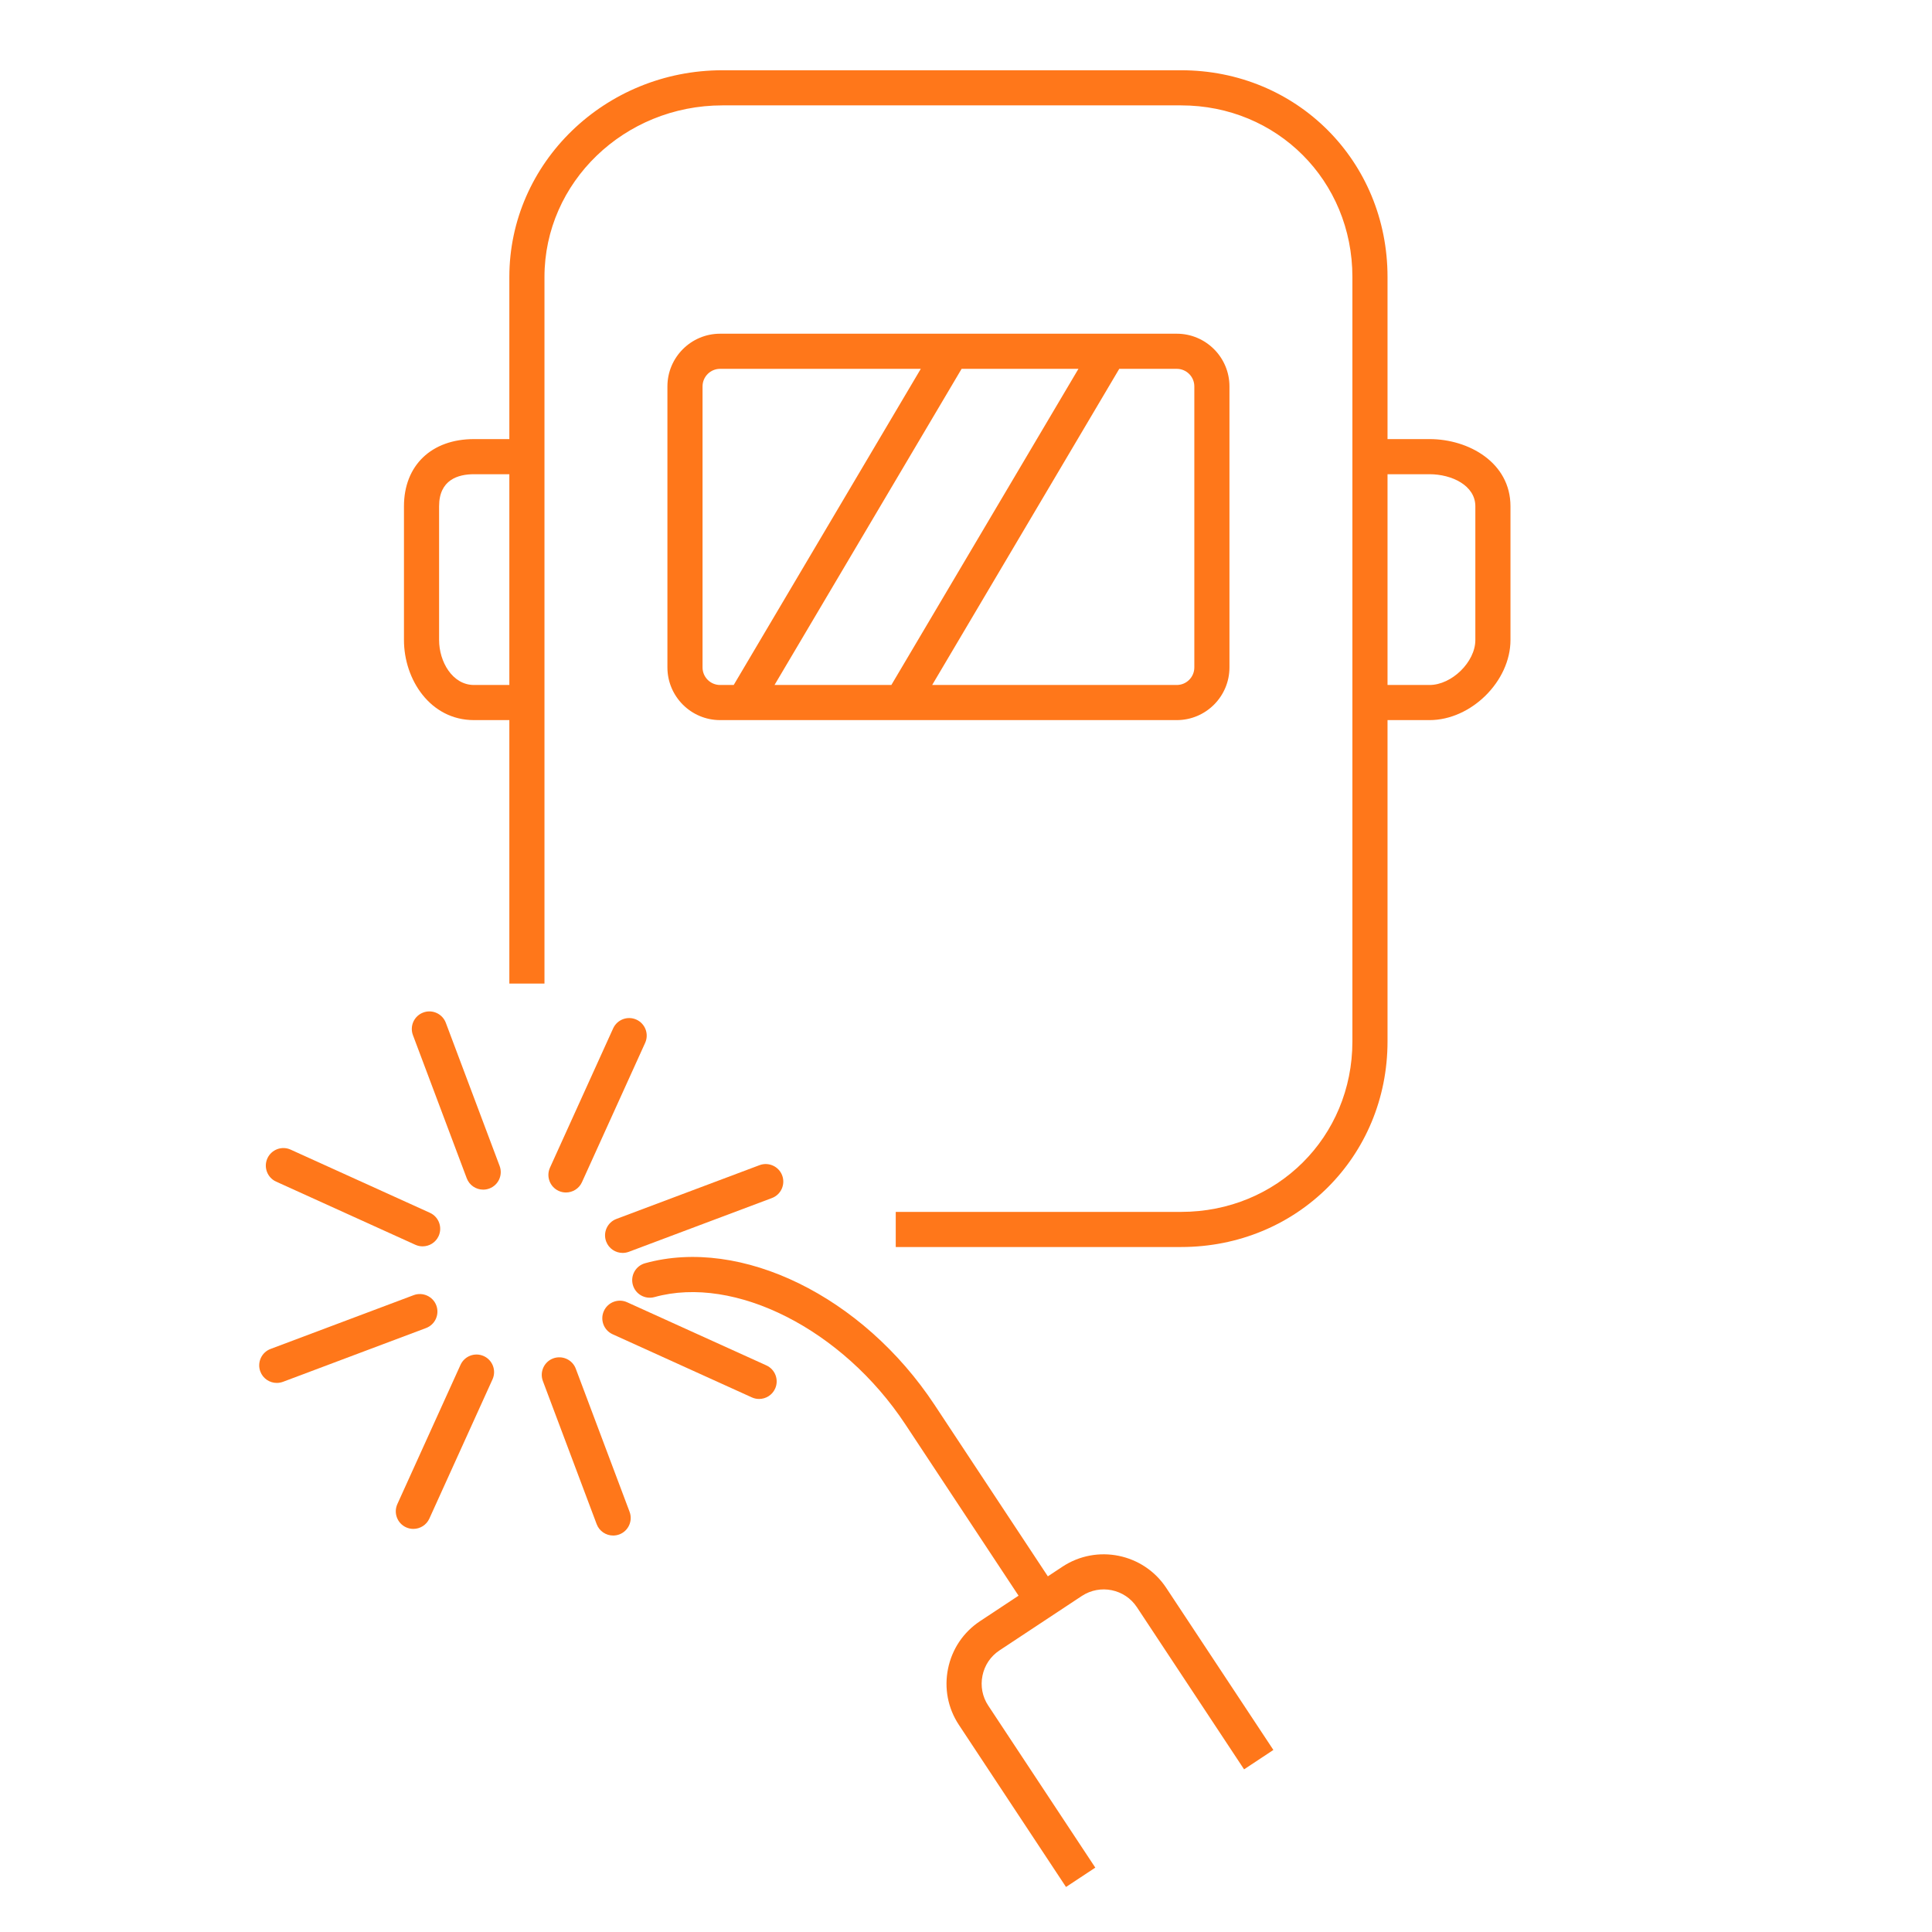
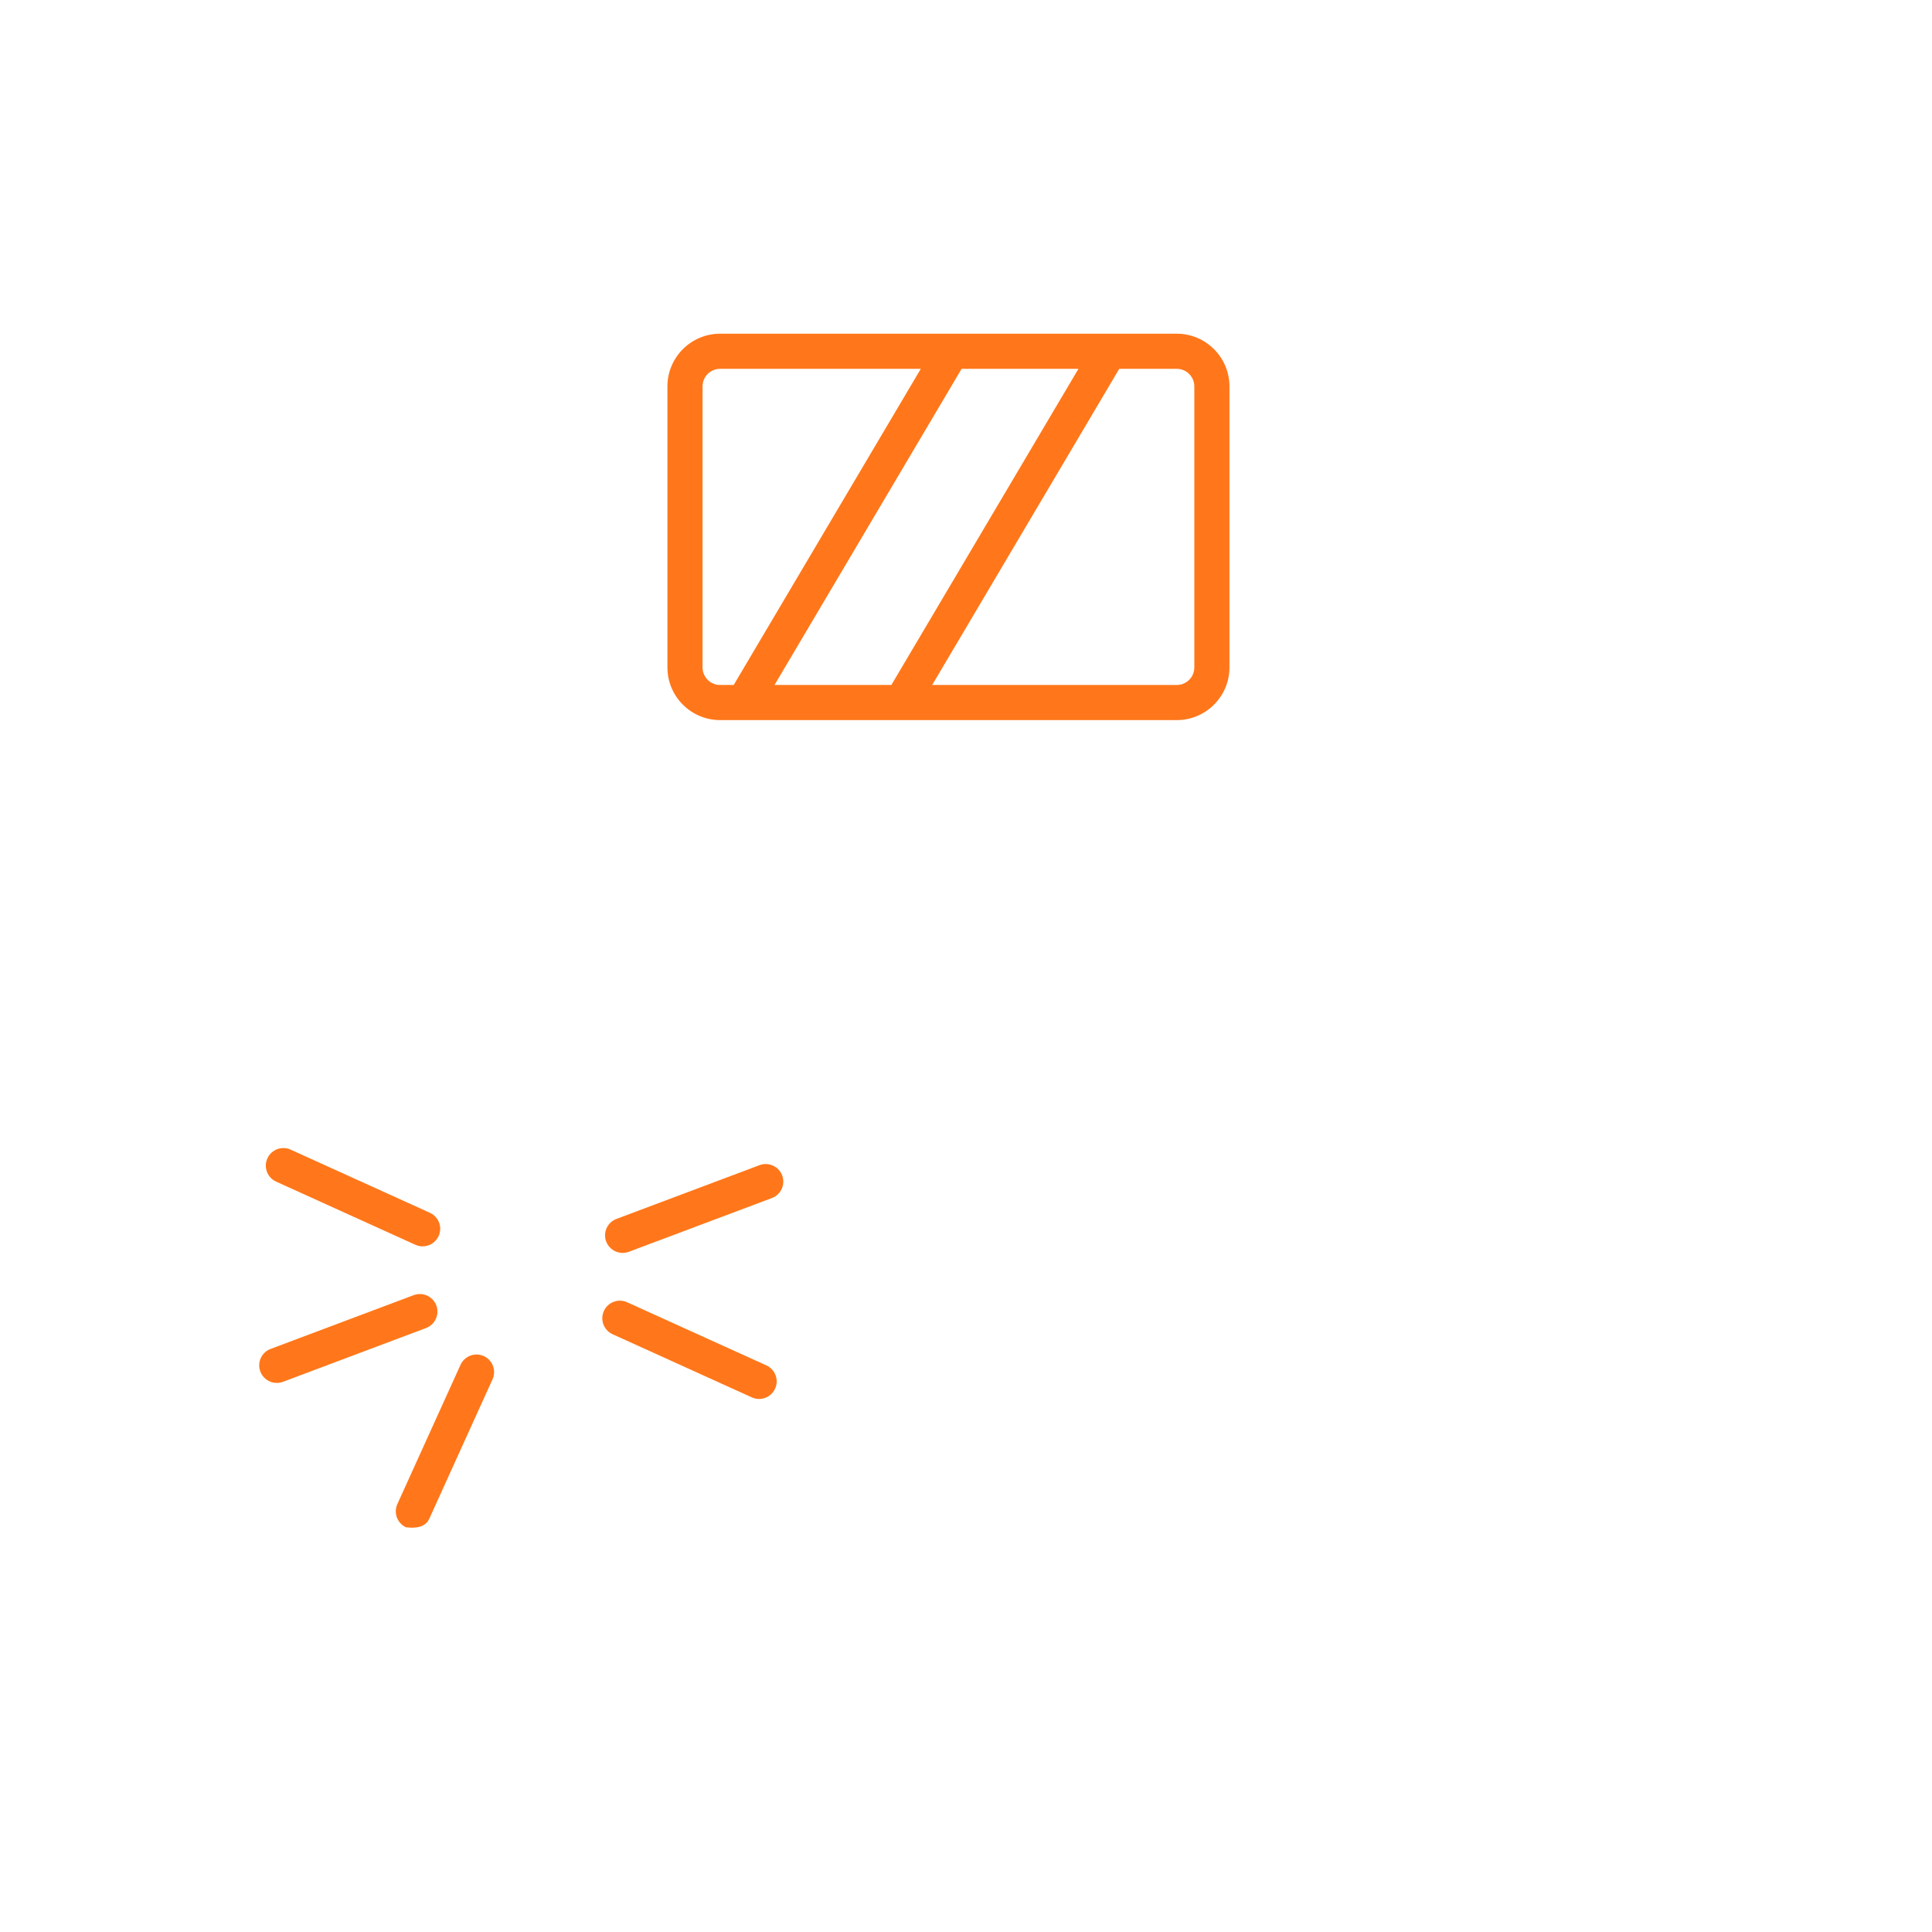
<svg xmlns="http://www.w3.org/2000/svg" width="110" height="110" viewBox="0 0 110 110" fill="none">
  <path d="M67 41C68.654 41 70 39.654 70 38V22C70 20.346 68.654 19 67 19H41C39.346 19 38 20.346 38 22V38C38 39.654 39.346 41 41 41H67ZM44.098 39L54.75 21H61.402L50.75 39H44.098ZM68 22V38C68 38.552 67.552 39 67 39H53.074L63.726 21H67C67.552 21 68 21.448 68 22ZM40 38V22C40 21.448 40.448 21 41 21H52.426L41.774 39H41C40.448 39 40 38.552 40 38Z" fill="#FF771A" />
-   <path d="M81.392 25H79V15.77C79 9.17 73.837 4 67.246 4H41.132C34.443 4 29 9.28 29 15.77V25H26.986C24.564 25 23 26.502 23 28.825V36.442C23 38.682 24.491 41 26.986 41H29V56H31V15.77C31 10.383 35.545 6 41.132 6H67.246C72.716 6 77 10.291 77 15.77V59.293C77 64.736 72.716 69 67.246 69H51V71H67.246C73.837 71 79 65.857 79 59.293V41H81.392C83.761 41 86 38.785 86 36.442V28.825C86 26.341 83.626 25 81.392 25ZM29 39H26.986C25.759 39 25 37.673 25 36.442V28.825C25 27.316 26.08 27 26.986 27H29V39ZM84 36.442C84 37.685 82.659 39 81.392 39H79V27H81.392C82.657 27 84 27.64 84 28.825V36.442Z" fill="#FF771A" />
-   <path d="M60.489 89.202L59.66 89.75L53.213 79.992C49.123 73.802 42.192 70.41 36.727 71.924C36.195 72.072 35.883 72.623 36.031 73.155C36.179 73.687 36.729 73.996 37.262 73.851C41.838 72.576 47.977 75.695 51.545 81.094L57.992 90.852L55.802 92.3C54.854 92.926 54.206 93.887 53.978 95.005C53.75 96.123 53.969 97.261 54.595 98.207L60.694 107.437L62.362 106.335L56.263 97.104C55.932 96.603 55.817 96 55.938 95.405C56.059 94.81 56.402 94.301 56.905 93.968L61.593 90.869C62.637 90.181 64.043 90.466 64.732 91.509L70.833 100.739L72.501 99.635L66.4 90.406C65.104 88.446 62.451 87.905 60.489 89.202Z" fill="#FF771A" />
-   <path d="M25.383 58.234C25.189 57.716 24.608 57.454 24.095 57.65C23.577 57.844 23.316 58.421 23.511 58.937L26.574 67.085C26.724 67.486 27.105 67.733 27.51 67.733C27.627 67.733 27.746 67.712 27.862 67.669C28.38 67.475 28.641 66.898 28.446 66.382L25.383 58.234Z" fill="#FF771A" />
-   <path d="M32.782 77.927C32.587 77.409 32.009 77.152 31.494 77.342C30.976 77.536 30.716 78.113 30.909 78.63L33.972 86.779C34.123 87.18 34.504 87.427 34.909 87.427C35.026 87.427 35.145 87.406 35.261 87.364C35.779 87.17 36.039 86.593 35.846 86.076L32.782 77.927Z" fill="#FF771A" />
  <path d="M34.513 70.688C34.664 71.089 35.045 71.336 35.45 71.336C35.567 71.336 35.685 71.315 35.802 71.273L43.949 68.212C44.467 68.018 44.727 67.441 44.534 66.924C44.339 66.406 43.761 66.148 43.246 66.339L35.099 69.4C34.58 69.594 34.319 70.171 34.513 70.688Z" fill="#FF771A" />
  <path d="M24.842 74.325C24.647 73.807 24.065 73.549 23.554 73.74L15.407 76.802C14.889 76.996 14.629 77.573 14.822 78.09C14.973 78.491 15.354 78.738 15.759 78.738C15.876 78.738 15.995 78.717 16.111 78.675L24.258 75.613C24.774 75.419 25.035 74.842 24.842 74.325Z" fill="#FF771A" />
-   <path d="M36.234 58.053C35.732 57.825 35.139 58.049 34.91 58.551L31.313 66.482C31.085 66.985 31.308 67.578 31.811 67.806C31.945 67.867 32.085 67.895 32.223 67.895C32.604 67.895 32.967 67.677 33.135 67.308L36.732 59.377C36.96 58.874 36.737 58.281 36.234 58.053Z" fill="#FF771A" />
-   <path d="M27.544 77.21C27.038 76.982 26.449 77.206 26.22 77.708L22.624 85.636C22.396 86.139 22.619 86.732 23.122 86.96C23.256 87.021 23.396 87.049 23.534 87.049C23.915 87.049 24.278 86.831 24.446 86.462L28.042 78.534C28.27 78.031 28.047 77.438 27.544 77.21Z" fill="#FF771A" />
+   <path d="M27.544 77.21C27.038 76.982 26.449 77.206 26.22 77.708L22.624 85.636C22.396 86.139 22.619 86.732 23.122 86.96C23.915 87.049 24.278 86.831 24.446 86.462L28.042 78.534C28.27 78.031 28.047 77.438 27.544 77.21Z" fill="#FF771A" />
  <path d="M15.722 67.277L23.65 70.873C23.784 70.934 23.924 70.962 24.062 70.962C24.443 70.962 24.806 70.744 24.974 70.375C25.202 69.872 24.979 69.279 24.476 69.051L16.548 65.455C16.046 65.226 15.453 65.45 15.224 65.953C14.996 66.456 15.219 67.049 15.722 67.277Z" fill="#FF771A" />
  <path d="M43.634 77.74L35.706 74.145C35.203 73.916 34.61 74.14 34.382 74.643C34.154 75.146 34.377 75.739 34.88 75.967L42.808 79.562C42.942 79.623 43.082 79.651 43.22 79.651C43.601 79.651 43.964 79.433 44.132 79.064C44.359 78.562 44.137 77.969 43.634 77.74Z" fill="#FF771A" />
</svg>